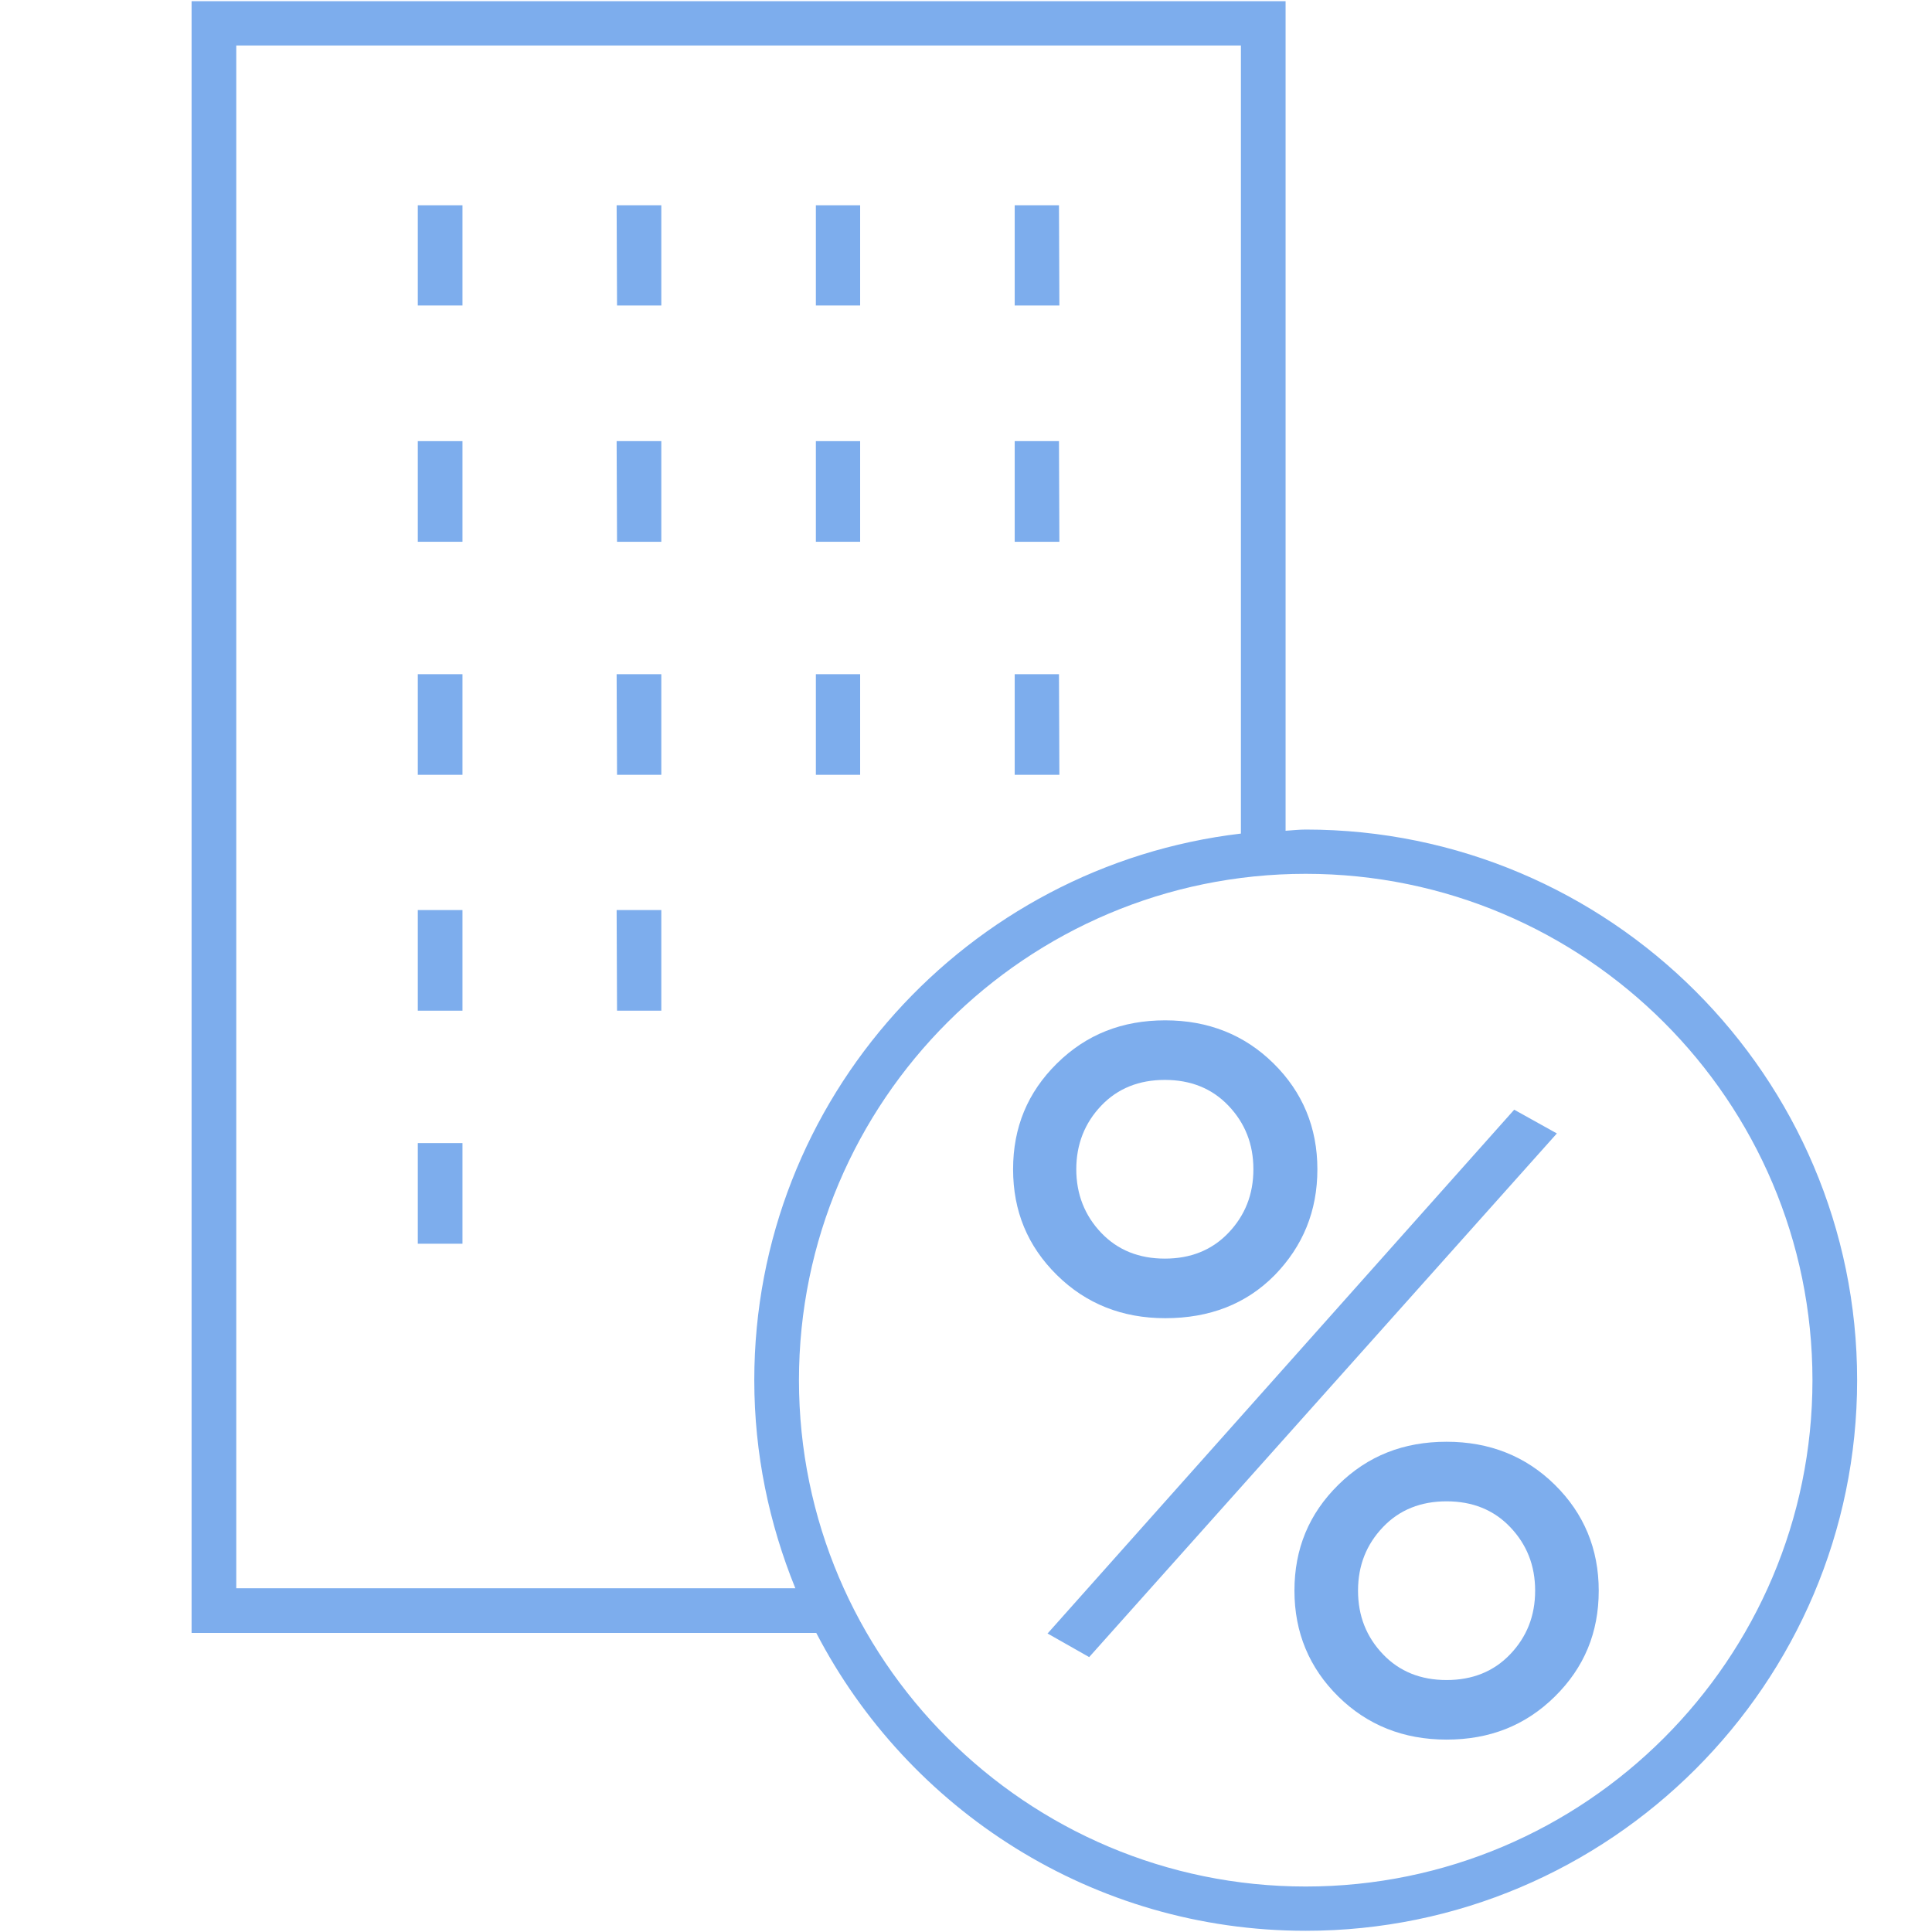
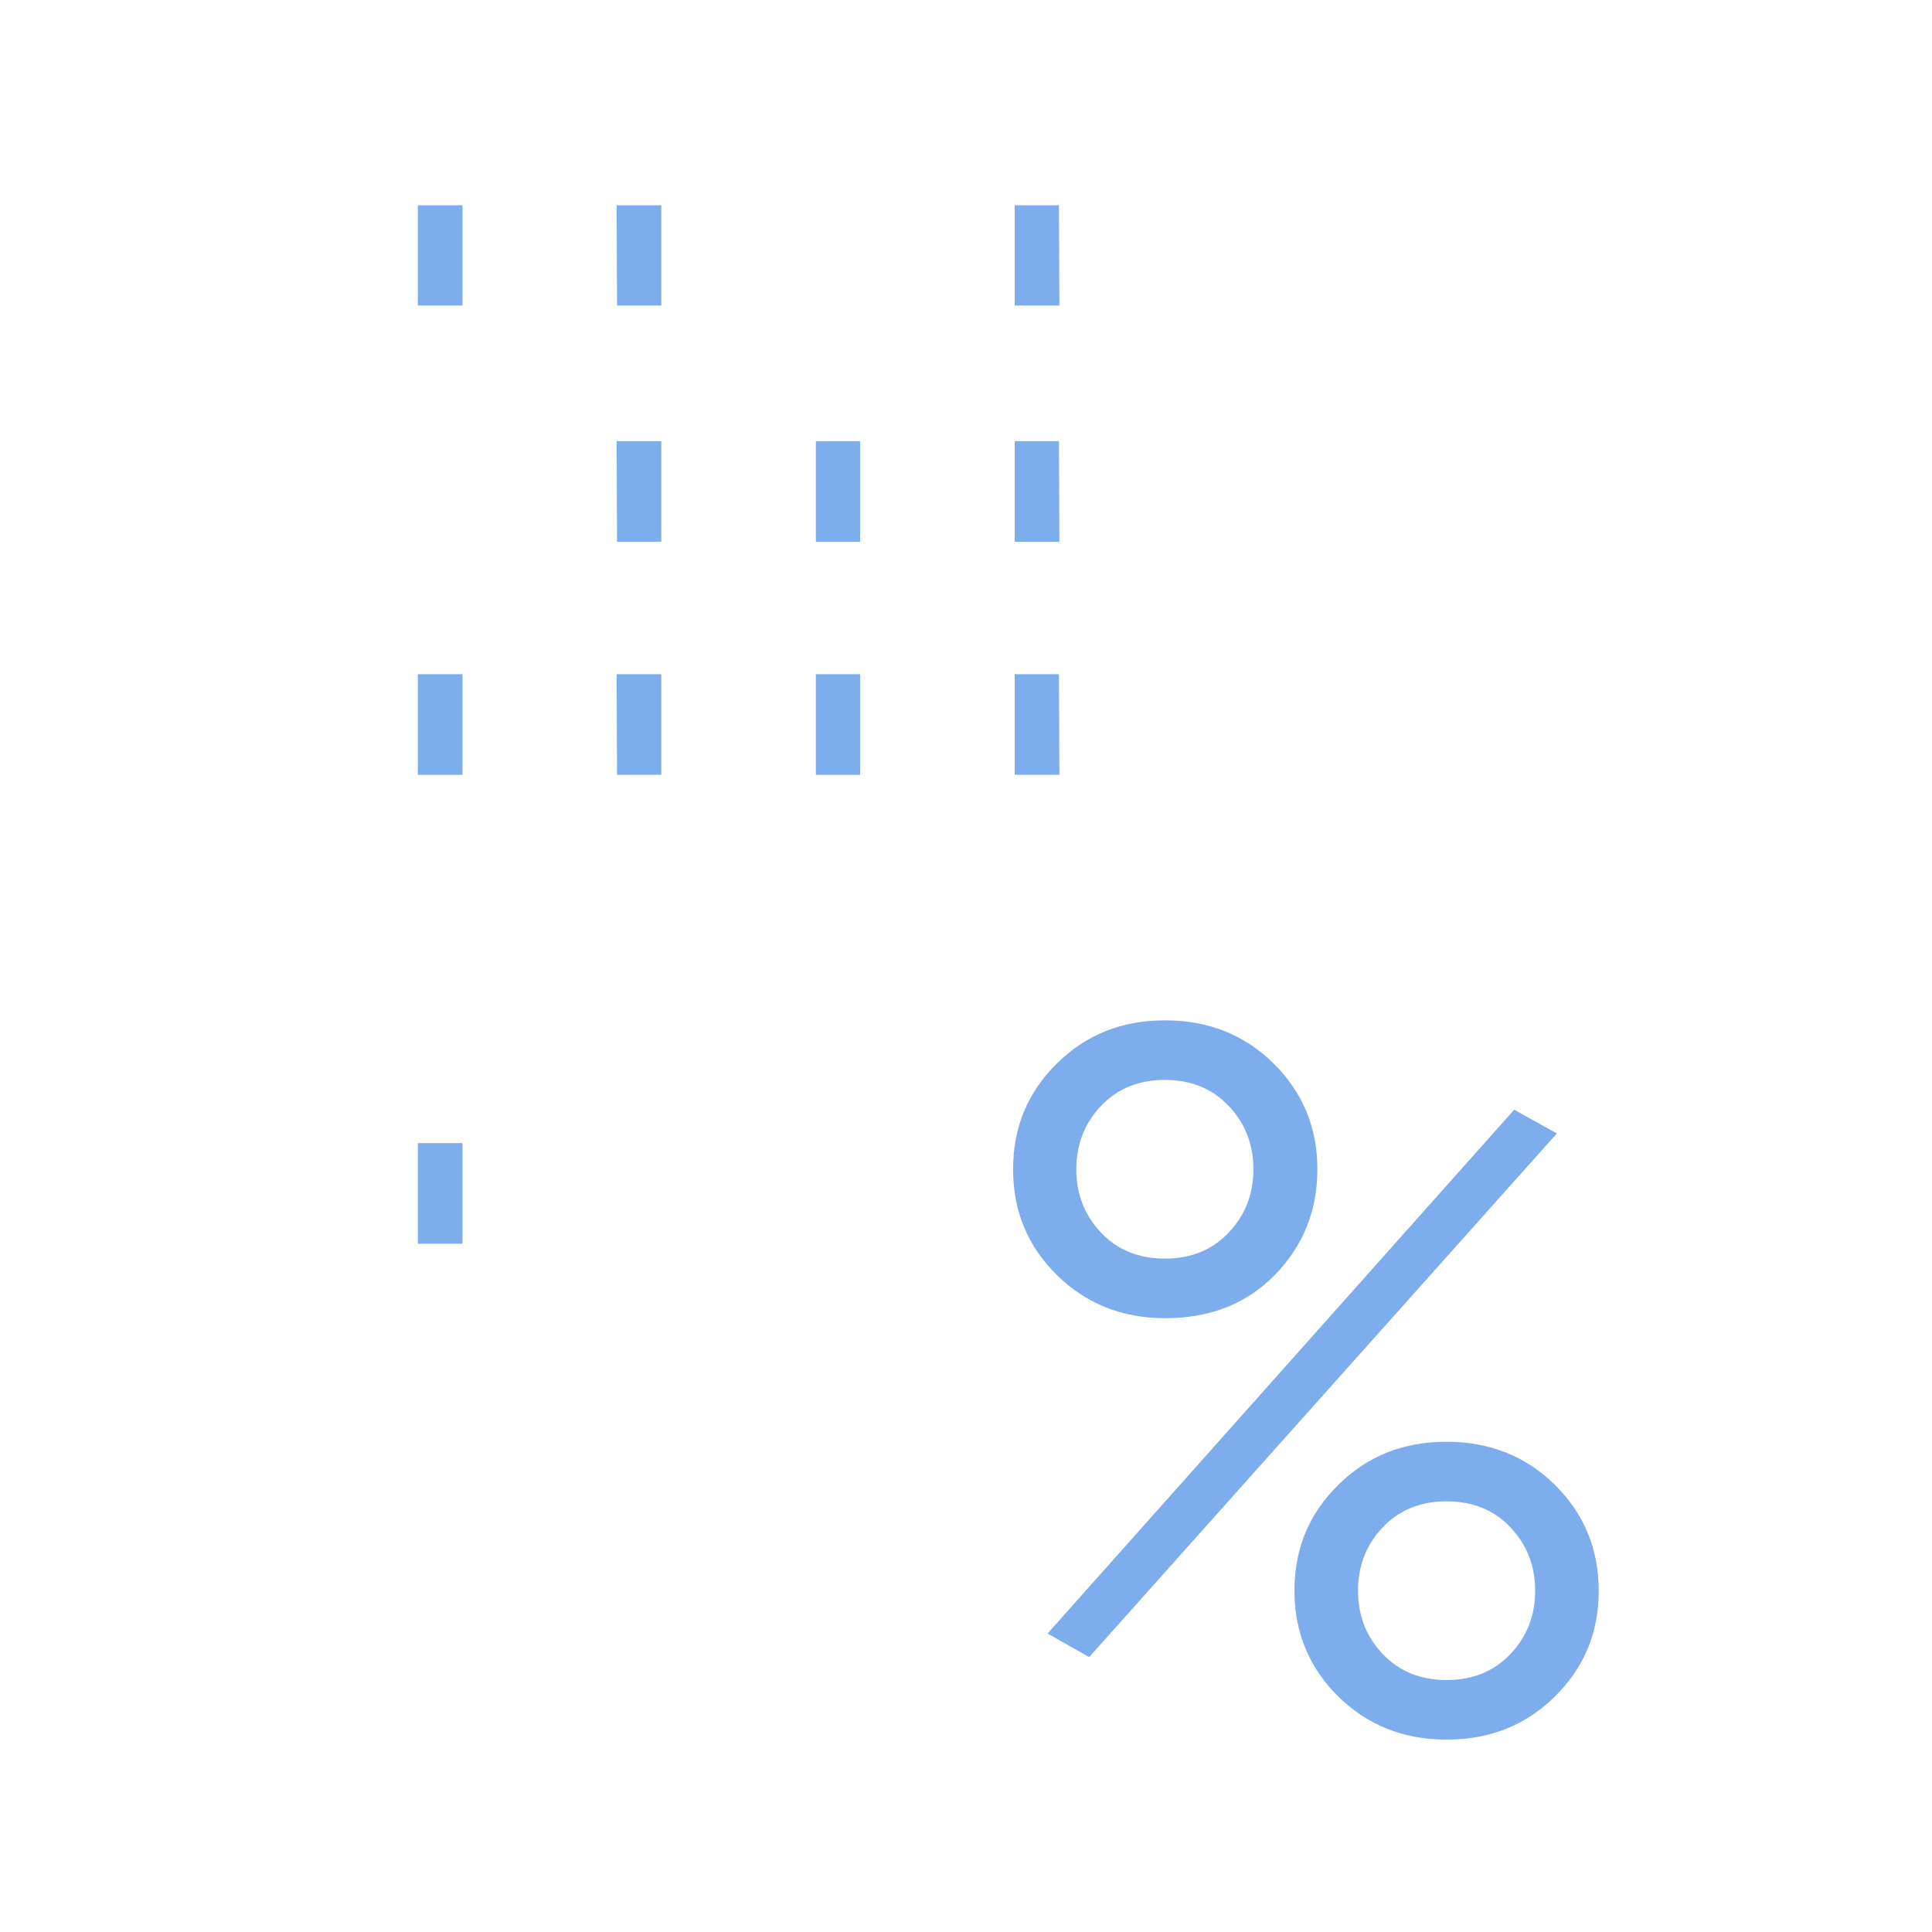
<svg xmlns="http://www.w3.org/2000/svg" id="_Слой_1" data-name=" Слой 1" viewBox="0 0 48 48">
  <defs>
    <style>
      .cls-1 {
        fill: #7daded;
      }
    </style>
  </defs>
  <polygon class="cls-1" points="11.49 7.59 10.38 7.59 10.38 5.1 11.49 5.1 11.49 7.59" />
  <polygon class="cls-1" points="16.43 7.59 15.33 7.59 15.32 5.1 16.43 5.1 16.43 7.59" />
-   <polygon class="cls-1" points="21.37 7.59 20.27 7.59 20.27 5.1 21.37 5.1 21.37 7.59" />
  <polygon class="cls-1" points="26.32 7.59 25.21 7.59 25.21 5.1 26.31 5.1 26.32 7.59" />
-   <polygon class="cls-1" points="11.49 13.46 10.38 13.46 10.38 10.96 11.49 10.96 11.49 13.46" />
  <polygon class="cls-1" points="16.43 13.46 15.33 13.46 15.32 10.96 16.43 10.96 16.43 13.46" />
  <polygon class="cls-1" points="21.37 13.46 20.27 13.46 20.27 10.96 21.37 10.96 21.37 13.46" />
  <polygon class="cls-1" points="26.32 13.46 25.21 13.46 25.21 10.96 26.31 10.96 26.32 13.46" />
  <polygon class="cls-1" points="11.49 19.25 10.38 19.25 10.38 16.75 11.49 16.75 11.49 19.25" />
-   <polygon class="cls-1" points="11.49 25.11 10.38 25.11 10.38 22.61 11.49 22.61 11.49 25.11" />
-   <polygon class="cls-1" points="16.43 25.11 15.33 25.11 15.32 22.61 16.43 22.61 16.43 25.11" />
  <polygon class="cls-1" points="11.49 30.9 10.38 30.9 10.38 28.4 11.49 28.4 11.49 30.9" />
  <polygon class="cls-1" points="16.43 19.25 15.33 19.25 15.32 16.75 16.43 16.75 16.43 19.25" />
  <polygon class="cls-1" points="21.37 19.25 20.27 19.25 20.27 16.75 21.37 16.75 21.37 19.25" />
  <polygon class="cls-1" points="26.32 19.25 25.21 19.25 25.21 16.75 26.31 16.75 26.32 19.25" />
-   <path class="cls-1" d="M32.44,20.61c-.17,0-.33.02-.5.03V.03H4.76v40.54h15.52c2.28,4.39,6.87,7.4,12.16,7.4,7.55,0,13.7-6.14,13.7-13.68s-6.15-13.68-13.7-13.68ZM5.87,39.46V1.13h24.96v19.58c-6.79.8-12.09,6.58-12.09,13.58,0,1.83.37,3.57,1.02,5.17H5.87ZM32.44,46.87c-6.94,0-12.59-5.64-12.59-12.58s5.65-12.58,12.59-12.58,12.59,5.64,12.59,12.58-5.65,12.58-12.59,12.58Z" />
  <path class="cls-1" d="M28.95,32.75c-1.07,0-1.97-.36-2.69-1.07-.73-.72-1.09-1.59-1.09-2.63s.36-1.91,1.09-2.63,1.62-1.07,2.69-1.07,1.97.36,2.69,1.07c.72.71,1.09,1.59,1.09,2.63s-.36,1.91-1.06,2.63c-.71.72-1.62,1.07-2.72,1.07ZM26.03,40.58l11.59-13.01,1.06.59-11.62,13.01-1.04-.59h0ZM27.36,30.63c.41.43.94.64,1.58.64s1.17-.21,1.58-.64.62-.95.62-1.58-.21-1.15-.62-1.58c-.41-.43-.94-.64-1.58-.64s-1.17.21-1.58.64-.62.96-.62,1.58.21,1.15.62,1.58ZM38.63,42.15c-.73.72-1.62,1.07-2.69,1.07s-1.97-.36-2.69-1.07-1.09-1.59-1.09-2.63.36-1.91,1.09-2.63,1.62-1.07,2.69-1.07,1.97.36,2.69,1.07,1.09,1.59,1.09,2.63-.36,1.91-1.09,2.63ZM34.36,41.1c.41.43.94.64,1.58.64s1.17-.21,1.58-.64c.41-.43.62-.95.62-1.58s-.21-1.15-.62-1.58-.94-.64-1.58-.64-1.17.21-1.58.64c-.41.43-.62.95-.62,1.58s.21,1.15.62,1.58Z" />
</svg>